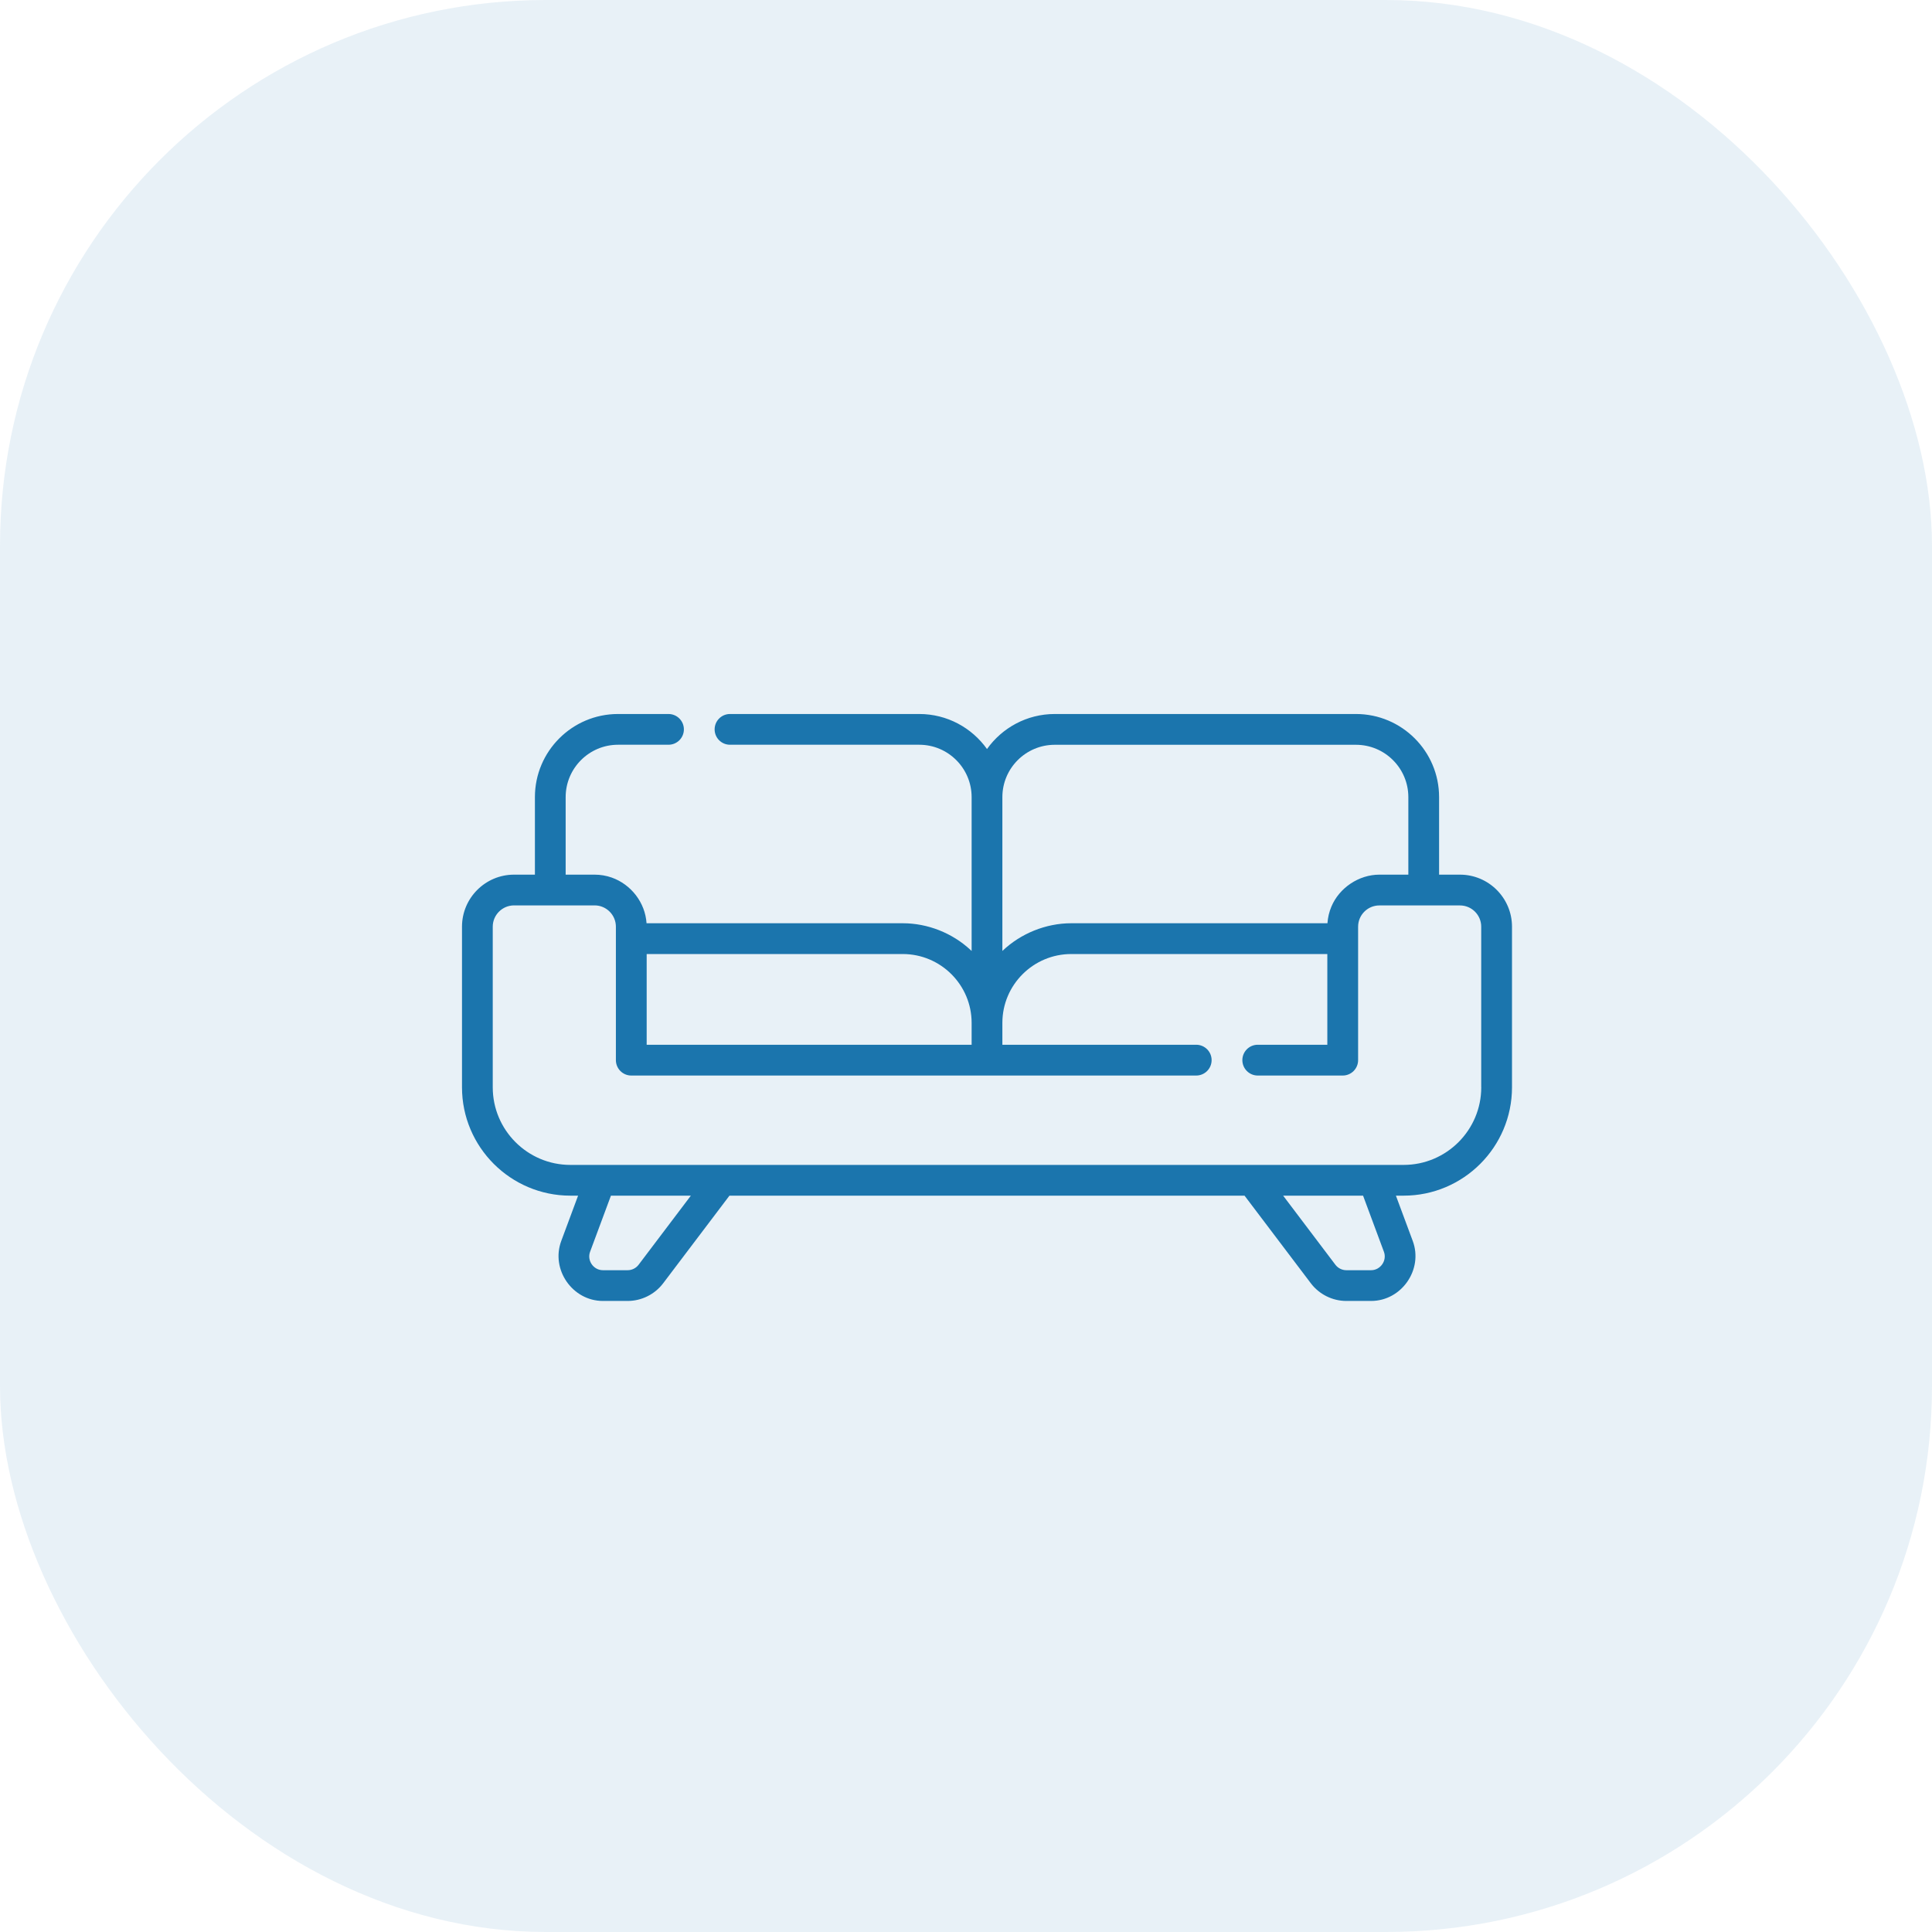
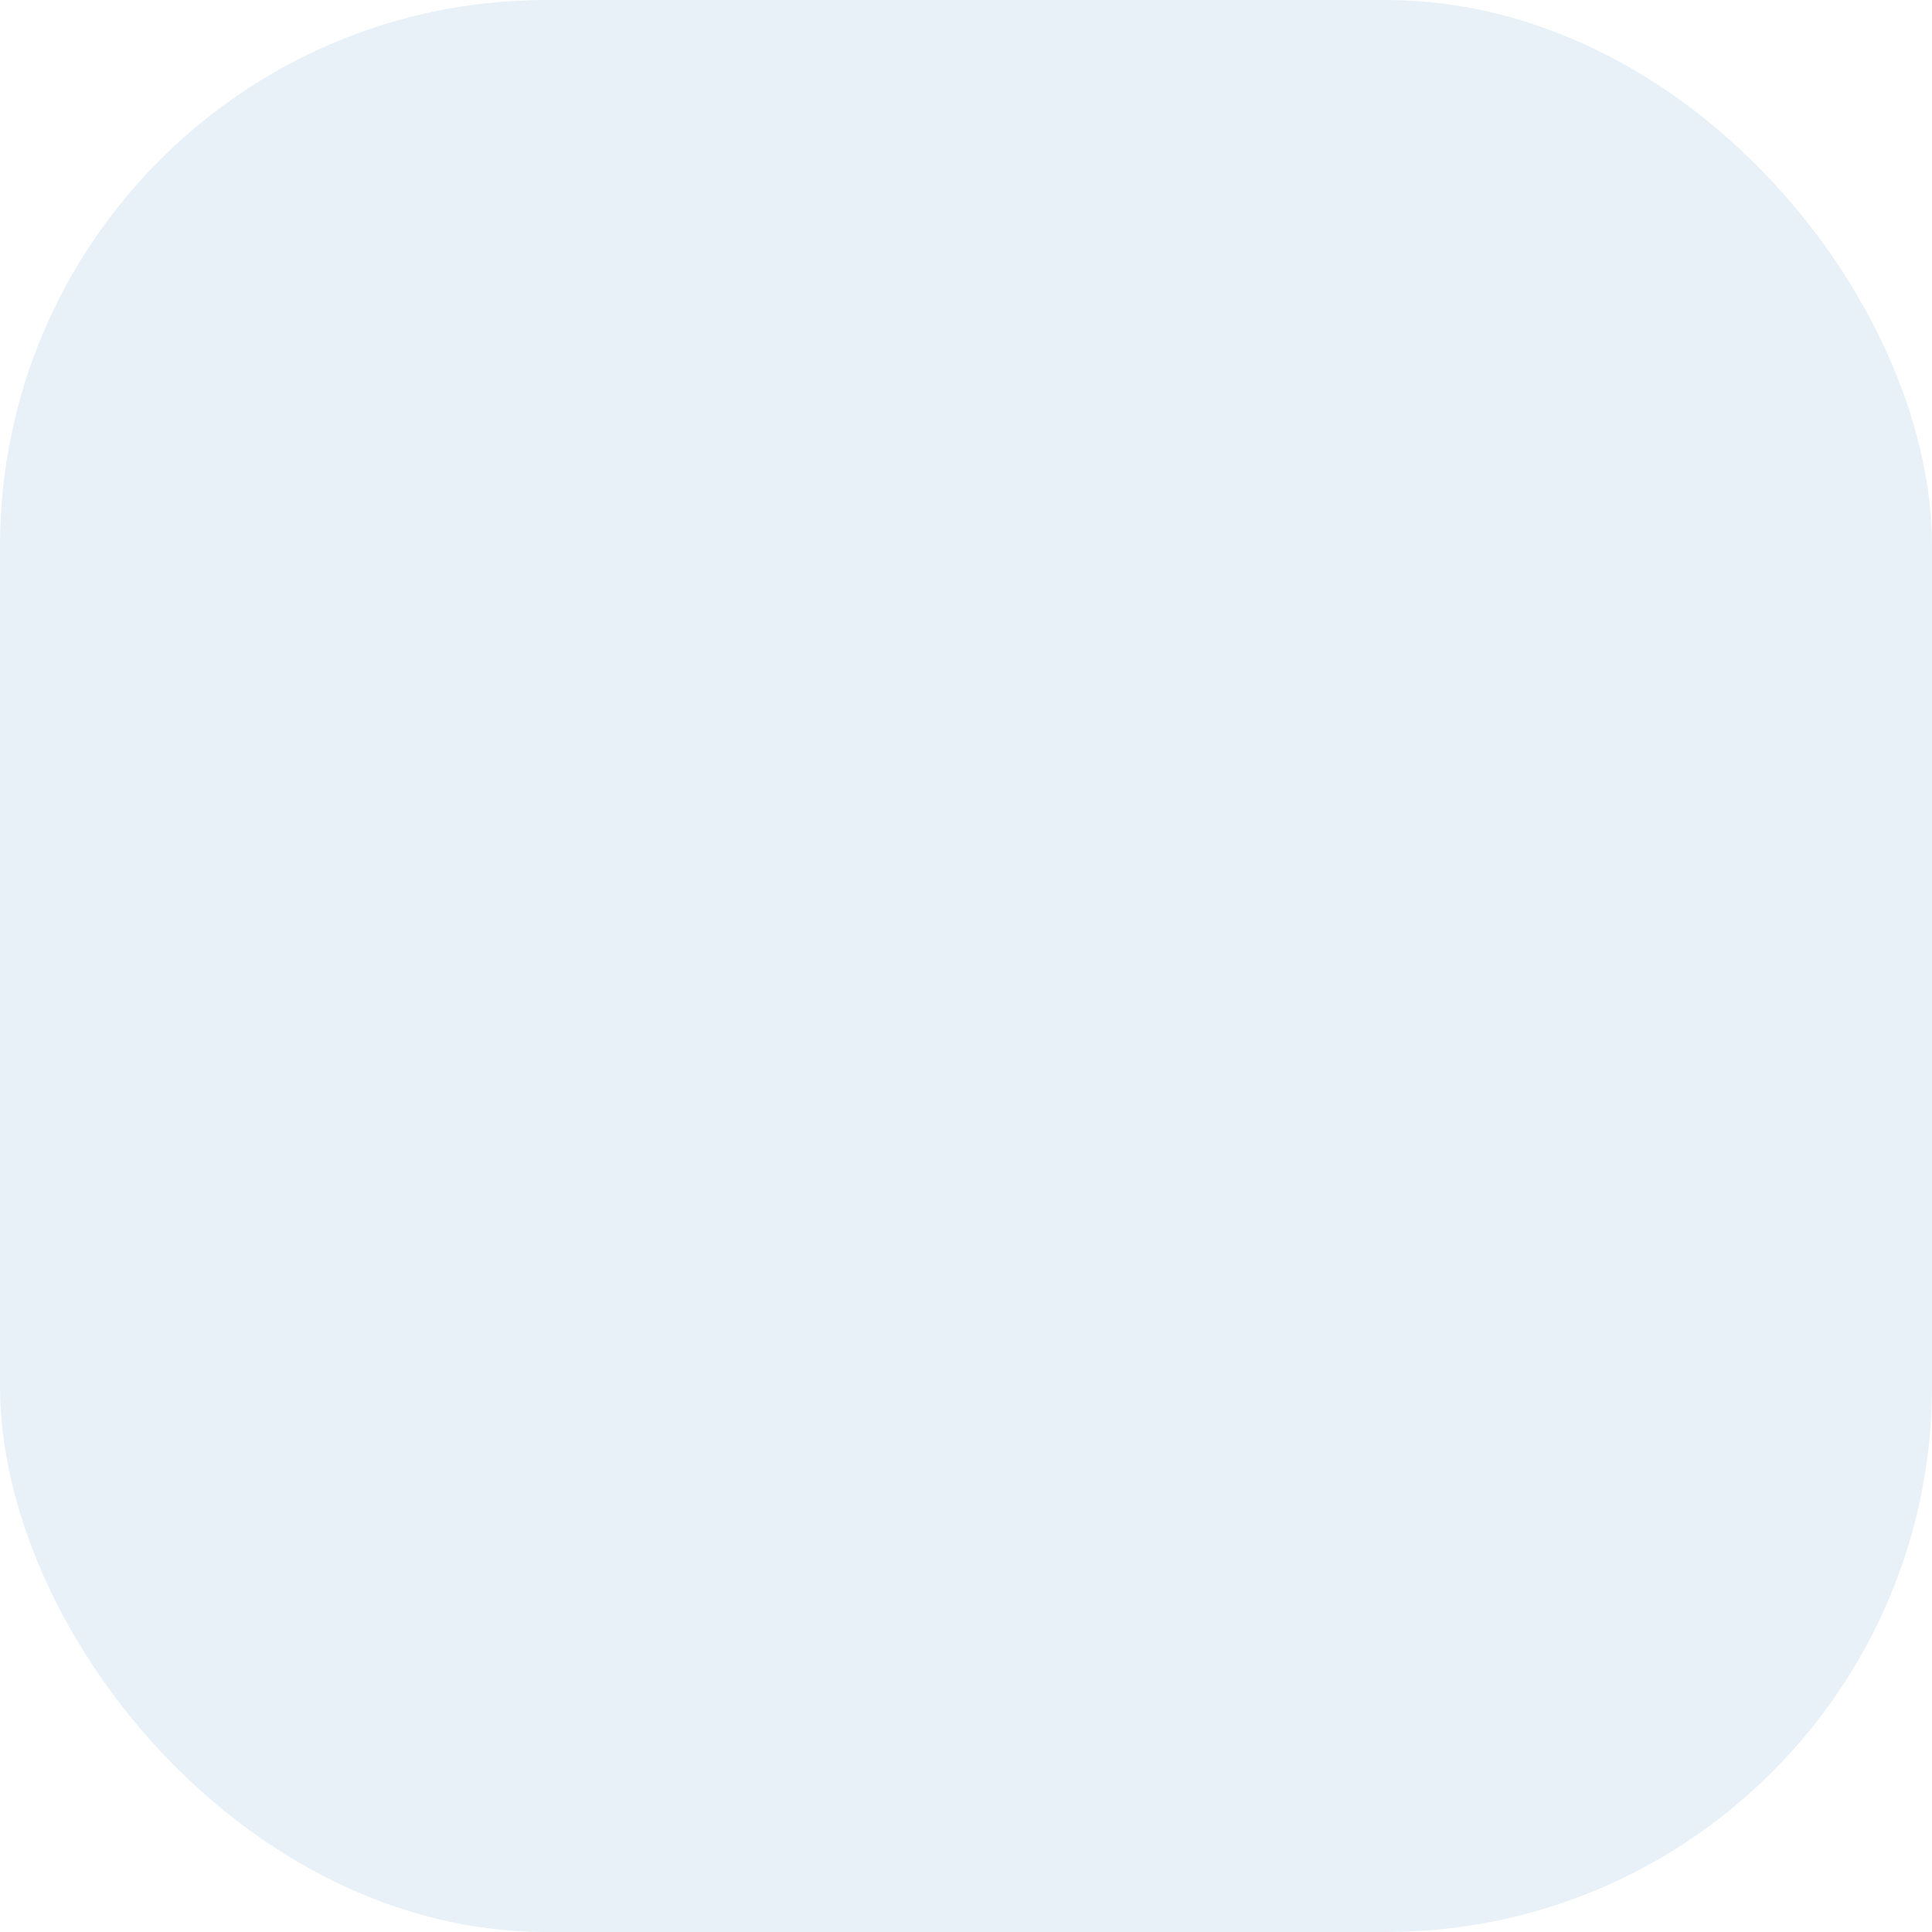
<svg xmlns="http://www.w3.org/2000/svg" width="46" height="46" viewBox="0 0 46 46" fill="none">
-   <path d="M34.761 20.825H34.264V18.979C34.264 17.888 33.377 17 32.285 17H25.113C24.448 17 23.859 17.33 23.5 17.834C23.141 17.33 22.552 17 21.887 17H17.381C17.179 17 17.015 17.164 17.015 17.366C17.015 17.569 17.179 17.732 17.381 17.732H21.887C22.575 17.732 23.134 18.292 23.134 18.979V22.642C23.126 22.634 23.118 22.627 23.11 22.62C22.676 22.215 22.088 21.982 21.494 21.982H15.394C15.362 21.49 15.027 21.058 14.564 20.894C14.434 20.848 14.296 20.825 14.158 20.825H13.468V18.979C13.468 18.292 14.027 17.732 14.715 17.732H15.916C16.119 17.732 16.283 17.569 16.283 17.366C16.283 17.164 16.119 17 15.916 17H14.715C13.623 17 12.736 17.888 12.736 18.979V20.825H12.239C11.556 20.825 11 21.381 11 22.064V25.888C11 27.311 12.158 28.468 13.58 28.468H13.764C13.764 28.468 13.363 29.547 13.363 29.547C13.11 30.228 13.631 30.975 14.355 30.975H14.945C15.274 30.975 15.59 30.818 15.789 30.555L17.368 28.468H29.632L31.211 30.555C31.41 30.818 31.726 30.975 32.055 30.975C32.055 30.975 32.644 30.975 32.645 30.975C33.37 30.975 33.89 30.228 33.637 29.547L33.236 28.468H33.42C34.843 28.468 36 27.311 36 25.888V22.064C36 21.381 35.444 20.825 34.761 20.825ZM23.866 18.979C23.866 18.292 24.425 17.733 25.113 17.733H32.285C32.973 17.733 33.532 18.292 33.532 18.979V20.825C33.532 20.825 32.843 20.825 32.842 20.825C32.355 20.825 31.888 21.137 31.7 21.586C31.647 21.711 31.615 21.846 31.606 21.982C31.606 21.982 25.506 21.982 25.506 21.982C24.903 21.982 24.302 22.225 23.866 22.642V18.979ZM15.397 22.715H21.494C22.398 22.715 23.134 23.45 23.134 24.354V24.875H15.397V22.715ZM15.205 30.113C15.144 30.194 15.046 30.243 14.945 30.243C14.945 30.243 14.357 30.243 14.355 30.243C14.131 30.243 13.971 30.013 14.05 29.803L14.546 28.468H16.449L15.205 30.113ZM32.645 30.243H32.055C31.954 30.243 31.856 30.194 31.795 30.113L30.551 28.468H32.454C32.454 28.468 32.949 29.798 32.95 29.803C33.029 30.013 32.868 30.243 32.645 30.243ZM33.42 27.736H13.58C12.561 27.736 11.732 26.907 11.732 25.888V22.064C11.732 21.785 11.96 21.557 12.239 21.557H14.158C14.437 21.557 14.664 21.785 14.664 22.064V25.241C14.664 25.444 14.828 25.608 15.03 25.608H28.481C28.684 25.608 28.848 25.444 28.848 25.241C28.848 25.039 28.684 24.875 28.481 24.875H23.866V24.354C23.866 23.45 24.602 22.715 25.506 22.715H31.603V24.875H29.946C29.744 24.875 29.58 25.039 29.58 25.241C29.58 25.444 29.744 25.608 29.946 25.608H31.97C32.172 25.608 32.336 25.444 32.336 25.241V22.064C32.336 21.785 32.563 21.558 32.842 21.558H34.761C35.04 21.558 35.267 21.785 35.267 22.064V25.888H35.268C35.268 26.907 34.439 27.736 33.42 27.736Z" fill="#1C75AD" />
  <rect width="46" height="46" rx="13" fill="#1C75AD" fill-opacity="0.1" />
</svg>